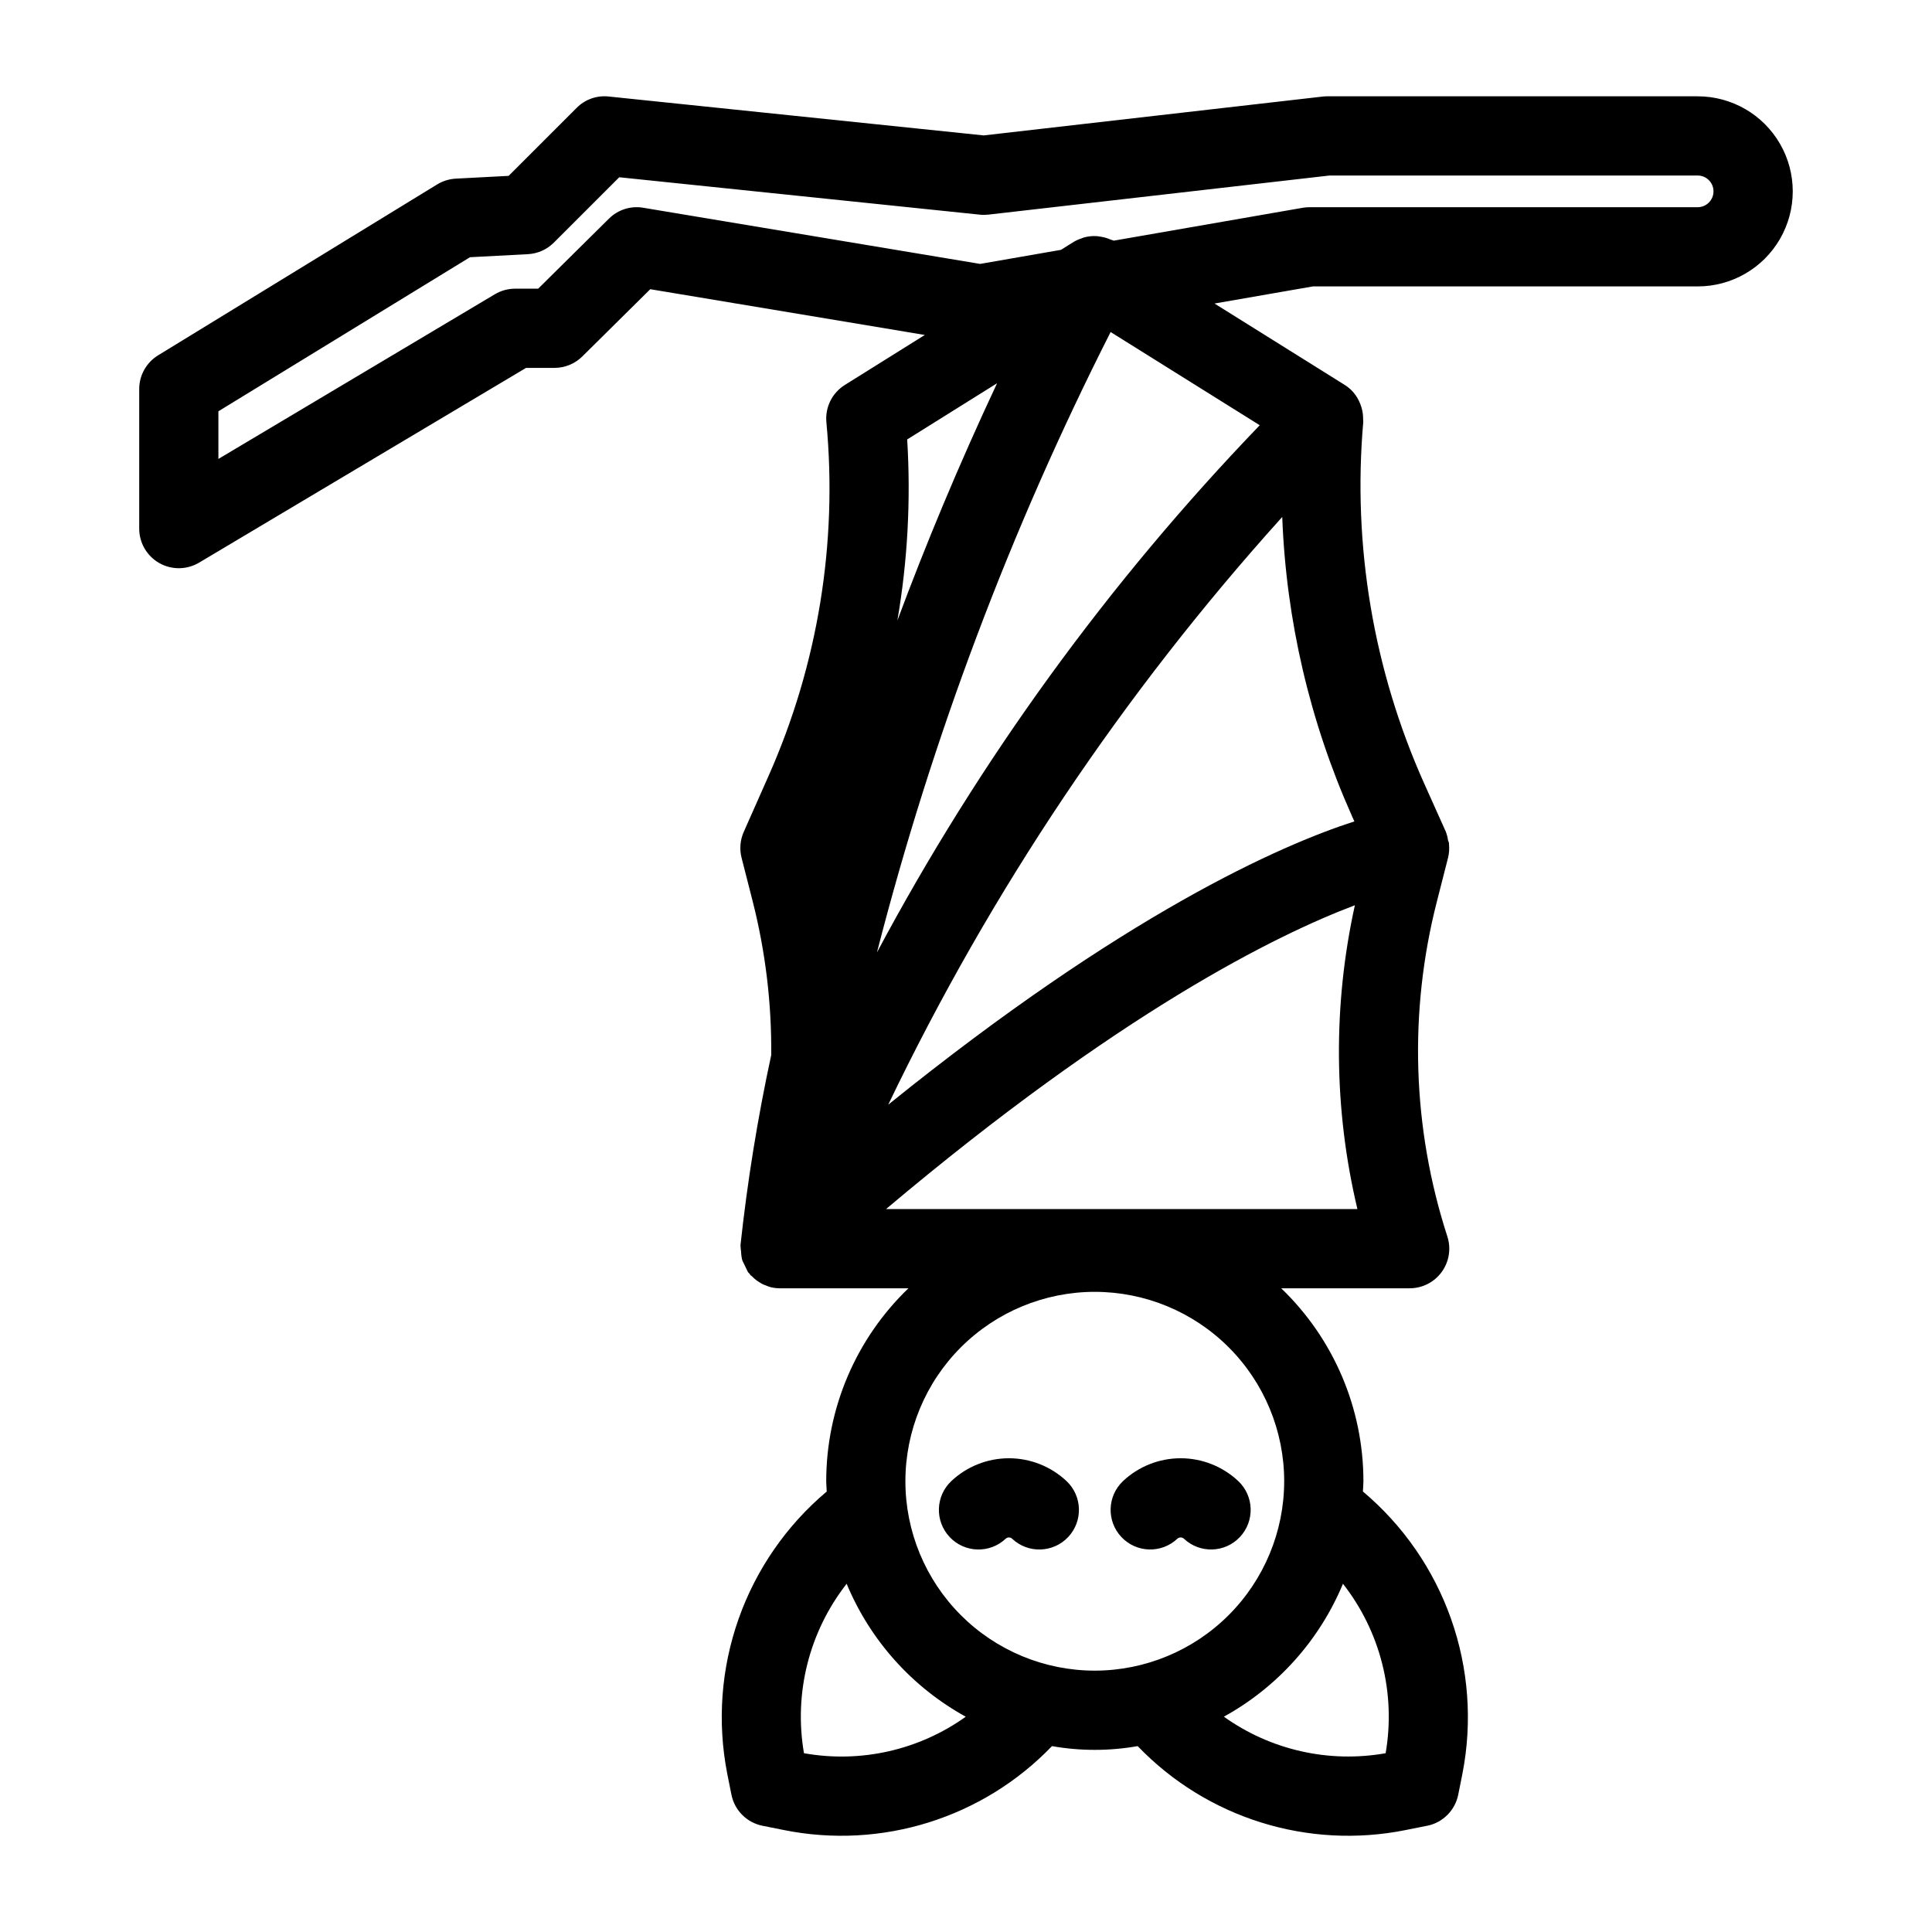
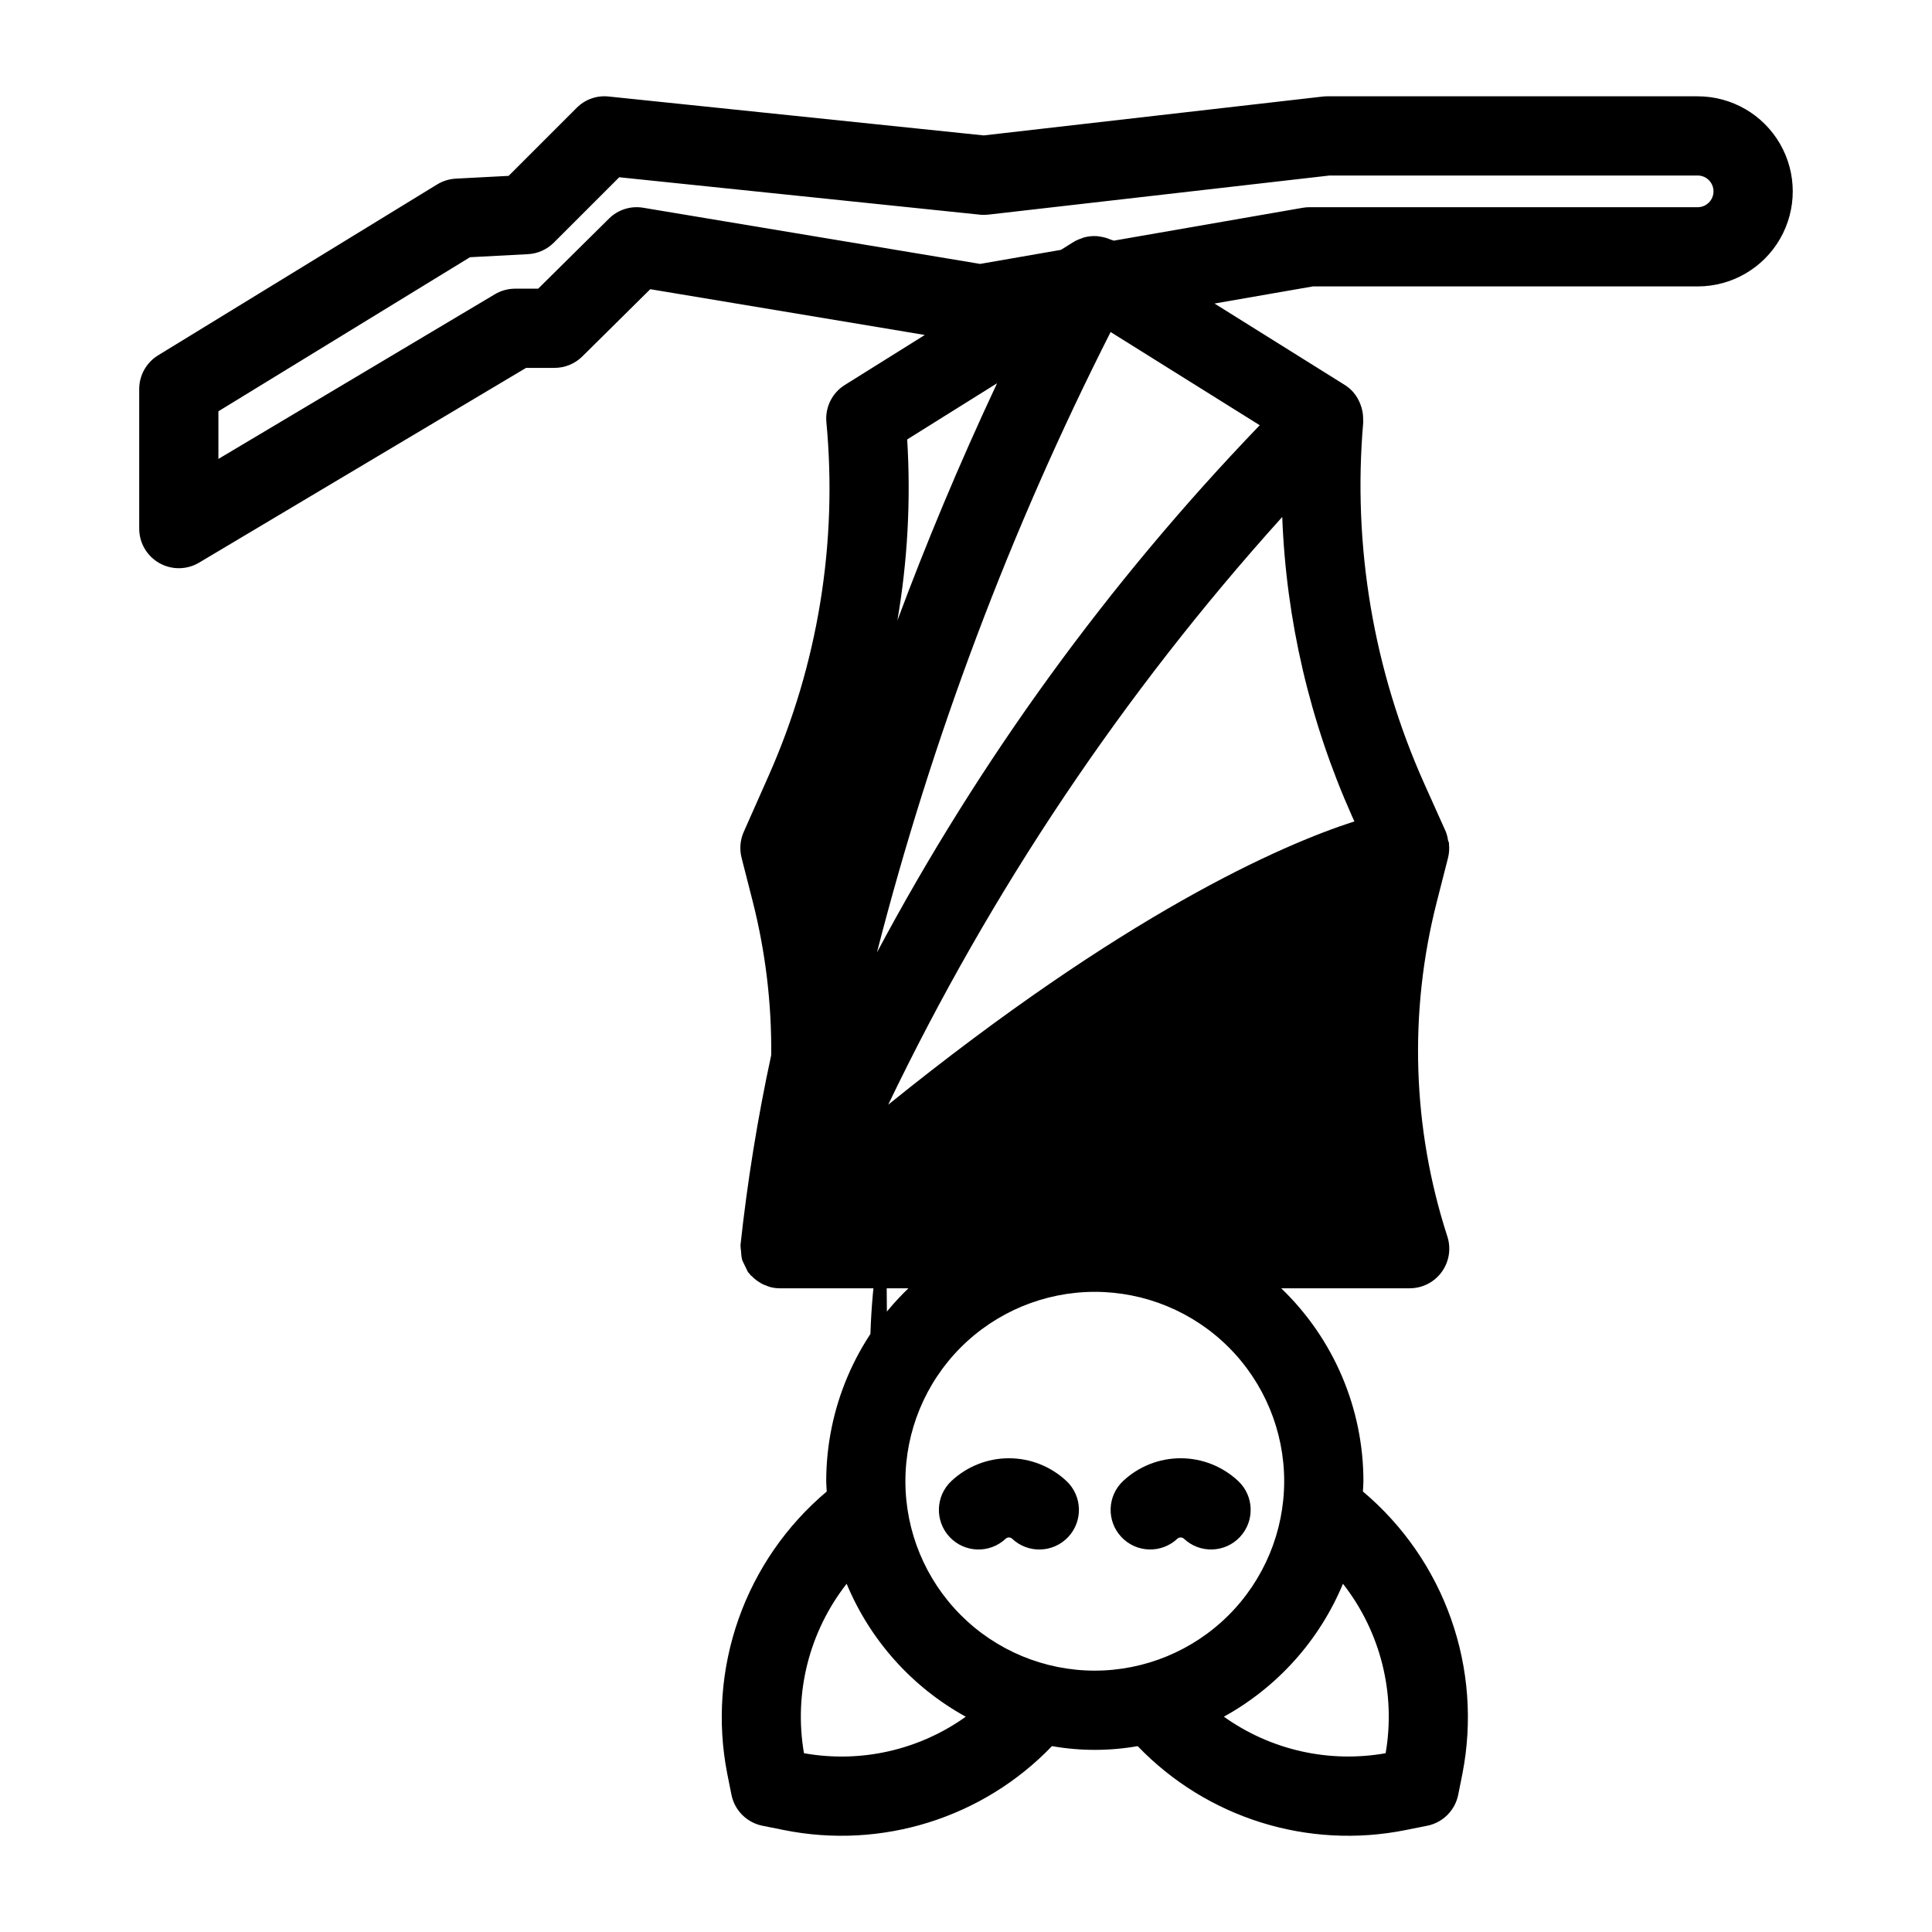
<svg xmlns="http://www.w3.org/2000/svg" fill="#000000" width="800px" height="800px" version="1.1" viewBox="144 144 512 512">
-   <path d="m593.91 169.52h-98.145c-0.402 0-0.801 0.023-1.199 0.066l-89.871 10.301-99.371-10.309c-3.148-0.352-6.285 0.758-8.508 3.012l-18.023 18.016-13.992 0.734c-1.746 0.094-3.441 0.617-4.934 1.527l-73.961 45.293c-3.117 1.91-5.016 5.301-5.012 8.953v36.977c0 3.773 2.027 7.258 5.309 9.121 3.285 1.867 7.312 1.824 10.559-0.105l86.652-51.613h7.531c2.762 0 5.414-1.09 7.379-3.035l18-17.816 72.758 12.129-21.203 13.258c-3.367 2.106-5.254 5.934-4.875 9.891 3 31.965-2.246 64.164-15.246 93.52l-6.66 15.027c-0.953 2.152-1.156 4.566-0.574 6.852l2.973 11.645c3.367 13.277 5.008 26.938 4.887 40.637-3.598 16.637-6.316 33.453-8.148 50.379 0 0.066 0.023 0.129 0.02 0.195 0.012 0.453 0.051 0.906 0.121 1.352l0.016 0.18h0.004c0.008 0.441 0.051 0.879 0.117 1.312 0.07 0.34 0.105 0.68 0.211 1.008v0.004c0.48 1.012 0.973 2.023 1.469 3.031l0.012 0.035c0.145 0.199 0.34 0.348 0.496 0.535 0.074 0.09 0.094 0.203 0.172 0.289 0.078 0.086 0.211 0.125 0.301 0.219 0.406 0.426 0.848 0.82 1.32 1.172 0.219 0.16 0.438 0.301 0.668 0.445 0.367 0.246 0.754 0.461 1.152 0.656 0.18 0.082 0.359 0.129 0.543 0.199 0.434 0.195 0.883 0.363 1.344 0.496l0.02 0.008h0.008-0.004c0.809 0.195 1.641 0.297 2.473 0.297h34.043c-13.918 13.375-21.781 31.84-21.785 51.141 0 0.914 0.105 1.801 0.137 2.707l0.004 0.004c-10.656 8.969-18.723 20.625-23.363 33.758-4.637 13.133-5.684 27.27-3.023 40.941l1.129 5.648c0.828 4.156 4.074 7.402 8.23 8.234l5.637 1.129c25.938 5.223 52.746-3.164 71.082-22.234 7.512 1.324 15.199 1.324 22.707 0 18.328 19.07 45.129 27.457 71.059 22.234l5.648-1.129v0.004c4.16-0.828 7.41-4.078 8.242-8.234l1.129-5.644c2.656-13.676 1.613-27.812-3.027-40.945-4.637-13.137-12.703-24.793-23.363-33.766 0.035-0.906 0.137-1.793 0.137-2.707 0-19.301-7.867-37.77-21.789-51.145h34.047c3.359 0 6.516-1.605 8.488-4.32 1.977-2.719 2.531-6.215 1.496-9.41-9.305-28.715-10.27-59.48-2.785-88.723l2.973-11.645c0.293-1.199 0.375-2.445 0.242-3.672-0.004-0.059 0.02-0.109 0.012-0.172-0.035-0.297-0.211-0.523-0.266-0.812-0.109-0.762-0.301-1.512-0.574-2.231l-5.75-12.816c-13.441-30.027-18.996-62.992-16.137-95.766 0.004-0.059-0.012-0.117-0.008-0.176 0.012-0.168-0.027-0.328-0.023-0.496h-0.004c0.023-1.055-0.117-2.102-0.41-3.113-0.09-0.309-0.188-0.594-0.305-0.895-0.418-1.137-1.031-2.195-1.812-3.121l-0.039-0.07-0.012-0.012h-0.004c-0.66-0.75-1.426-1.402-2.273-1.938l-34.531-21.582 26.074-4.535h101.98c8.996 0 17.312-4.801 21.812-12.594 4.5-7.793 4.5-17.395 0-25.191-4.5-7.793-12.816-12.594-21.812-12.594zm-236.85 439.1c-2.738-15.895 1.367-32.203 11.309-44.906 6.227 14.984 17.355 27.406 31.566 35.234-12.406 8.867-27.863 12.355-42.875 9.672zm142.84-44.906c9.941 12.699 14.047 29.012 11.309 44.906-15.012 2.668-30.465-0.824-42.875-9.68 14.207-7.828 25.336-20.25 31.566-35.227zm-65.77 23.023c-13.312 0-26.078-5.289-35.492-14.703-9.41-9.414-14.699-22.18-14.699-35.492s5.289-26.078 14.703-35.492c9.414-9.41 22.18-14.699 35.492-14.699 13.312 0.004 26.078 5.293 35.488 14.703 9.414 9.414 14.703 22.184 14.699 35.492-0.012 13.309-5.305 26.066-14.715 35.477-9.41 9.41-22.172 14.703-35.477 14.715zm68.121-226.55 0.668 1.492c-19.645 6.34-60.883 24.492-123.52 75.066l-0.004-0.004c27.168-56.645 62.332-109.09 104.41-155.74 1.035 27.332 7.301 54.211 18.449 79.188zm-125.85 36.234h-0.004c14.613-56.898 35.375-112.03 61.926-164.43l39.516 24.699h0.004c-40.098 41.676-74.234 88.699-101.45 139.73zm8.016-135.97 23.816-14.887c-10.234 21.812-18.977 42.898-26.414 62.863v-0.004c2.711-15.836 3.582-31.938 2.594-47.973zm-5.606 203.96c61.77-52.066 103.34-72.621 124.25-80.512h-0.004c-5.852 26.543-5.621 54.066 0.668 80.512zm215.09-265.5h-102.88c-0.602 0-1.203 0.055-1.797 0.156l-50.117 8.719-0.098-0.078c-0.18-0.094-0.383-0.082-0.562-0.164-0.918-0.418-1.891-0.703-2.887-0.84-0.301-0.043-0.586-0.105-0.887-0.121v-0.004c-1.203-0.078-2.414 0.055-3.574 0.391-0.145 0.043-0.262 0.129-0.402 0.18v-0.004c-0.746 0.234-1.465 0.551-2.141 0.945l-3.391 2.121-21.422 3.727-89.273-14.883c-3.32-0.566-6.711 0.512-9.098 2.891l-18.75 18.555h-6.109c-1.891 0-3.746 0.512-5.371 1.48l-73.262 43.641v-12.629l66.676-40.828 15.348-0.809c2.586-0.137 5.031-1.223 6.867-3.055l17.336-17.328 95.539 9.91v0.004c0.762 0.078 1.527 0.074 2.289-0.012l90.414-10.363h97.551c2.316 0 4.195 1.879 4.195 4.199 0 2.316-1.879 4.199-4.195 4.199zm-121.76 337.58c4.219 3.973 4.418 10.617 0.445 14.836-3.973 4.223-10.617 4.422-14.836 0.445-0.492-0.445-1.242-0.445-1.734 0-4.219 3.977-10.863 3.777-14.836-0.445-3.973-4.219-3.773-10.863 0.445-14.836 4.133-3.879 9.59-6.039 15.258-6.039s11.125 2.16 15.258 6.039zm-45.508 0h-0.004c4.223 3.981 4.418 10.625 0.438 14.848-3.981 4.219-10.629 4.414-14.848 0.434-0.484-0.449-1.23-0.445-1.711 0.008-4.219 3.973-10.863 3.773-14.836-0.445-3.977-4.223-3.777-10.863 0.445-14.84 4.133-3.879 9.586-6.043 15.258-6.043 5.668 0 11.125 2.164 15.254 6.043z" />
+   <path d="m593.91 169.52h-98.145c-0.402 0-0.801 0.023-1.199 0.066l-89.871 10.301-99.371-10.309c-3.148-0.352-6.285 0.758-8.508 3.012l-18.023 18.016-13.992 0.734c-1.746 0.094-3.441 0.617-4.934 1.527l-73.961 45.293c-3.117 1.91-5.016 5.301-5.012 8.953v36.977c0 3.773 2.027 7.258 5.309 9.121 3.285 1.867 7.312 1.824 10.559-0.105l86.652-51.613h7.531c2.762 0 5.414-1.09 7.379-3.035l18-17.816 72.758 12.129-21.203 13.258c-3.367 2.106-5.254 5.934-4.875 9.891 3 31.965-2.246 64.164-15.246 93.52l-6.66 15.027c-0.953 2.152-1.156 4.566-0.574 6.852l2.973 11.645c3.367 13.277 5.008 26.938 4.887 40.637-3.598 16.637-6.316 33.453-8.148 50.379 0 0.066 0.023 0.129 0.02 0.195 0.012 0.453 0.051 0.906 0.121 1.352l0.016 0.18h0.004c0.008 0.441 0.051 0.879 0.117 1.312 0.07 0.34 0.105 0.68 0.211 1.008v0.004c0.48 1.012 0.973 2.023 1.469 3.031l0.012 0.035c0.145 0.199 0.34 0.348 0.496 0.535 0.074 0.09 0.094 0.203 0.172 0.289 0.078 0.086 0.211 0.125 0.301 0.219 0.406 0.426 0.848 0.82 1.32 1.172 0.219 0.16 0.438 0.301 0.668 0.445 0.367 0.246 0.754 0.461 1.152 0.656 0.18 0.082 0.359 0.129 0.543 0.199 0.434 0.195 0.883 0.363 1.344 0.496l0.02 0.008h0.008-0.004c0.809 0.195 1.641 0.297 2.473 0.297h34.043c-13.918 13.375-21.781 31.84-21.785 51.141 0 0.914 0.105 1.801 0.137 2.707l0.004 0.004c-10.656 8.969-18.723 20.625-23.363 33.758-4.637 13.133-5.684 27.27-3.023 40.941l1.129 5.648c0.828 4.156 4.074 7.402 8.23 8.234l5.637 1.129c25.938 5.223 52.746-3.164 71.082-22.234 7.512 1.324 15.199 1.324 22.707 0 18.328 19.07 45.129 27.457 71.059 22.234l5.648-1.129v0.004c4.16-0.828 7.41-4.078 8.242-8.234l1.129-5.644c2.656-13.676 1.613-27.812-3.027-40.945-4.637-13.137-12.703-24.793-23.363-33.766 0.035-0.906 0.137-1.793 0.137-2.707 0-19.301-7.867-37.77-21.789-51.145h34.047c3.359 0 6.516-1.605 8.488-4.32 1.977-2.719 2.531-6.215 1.496-9.41-9.305-28.715-10.27-59.48-2.785-88.723l2.973-11.645c0.293-1.199 0.375-2.445 0.242-3.672-0.004-0.059 0.02-0.109 0.012-0.172-0.035-0.297-0.211-0.523-0.266-0.812-0.109-0.762-0.301-1.512-0.574-2.231l-5.75-12.816c-13.441-30.027-18.996-62.992-16.137-95.766 0.004-0.059-0.012-0.117-0.008-0.176 0.012-0.168-0.027-0.328-0.023-0.496h-0.004c0.023-1.055-0.117-2.102-0.41-3.113-0.09-0.309-0.188-0.594-0.305-0.895-0.418-1.137-1.031-2.195-1.812-3.121l-0.039-0.07-0.012-0.012h-0.004c-0.66-0.75-1.426-1.402-2.273-1.938l-34.531-21.582 26.074-4.535h101.98c8.996 0 17.312-4.801 21.812-12.594 4.5-7.793 4.5-17.395 0-25.191-4.5-7.793-12.816-12.594-21.812-12.594zm-236.85 439.1c-2.738-15.895 1.367-32.203 11.309-44.906 6.227 14.984 17.355 27.406 31.566 35.234-12.406 8.867-27.863 12.355-42.875 9.672zm142.84-44.906c9.941 12.699 14.047 29.012 11.309 44.906-15.012 2.668-30.465-0.824-42.875-9.68 14.207-7.828 25.336-20.25 31.566-35.227zm-65.77 23.023c-13.312 0-26.078-5.289-35.492-14.703-9.41-9.414-14.699-22.18-14.699-35.492s5.289-26.078 14.703-35.492c9.414-9.41 22.18-14.699 35.492-14.699 13.312 0.004 26.078 5.293 35.488 14.703 9.414 9.414 14.703 22.184 14.699 35.492-0.012 13.309-5.305 26.066-14.715 35.477-9.41 9.41-22.172 14.703-35.477 14.715zm68.121-226.55 0.668 1.492c-19.645 6.34-60.883 24.492-123.52 75.066l-0.004-0.004c27.168-56.645 62.332-109.09 104.41-155.74 1.035 27.332 7.301 54.211 18.449 79.188zm-125.85 36.234h-0.004c14.613-56.898 35.375-112.03 61.926-164.43l39.516 24.699h0.004c-40.098 41.676-74.234 88.699-101.45 139.73zm8.016-135.97 23.816-14.887c-10.234 21.812-18.977 42.898-26.414 62.863v-0.004c2.711-15.836 3.582-31.938 2.594-47.973zm-5.606 203.96h-0.004c-5.852 26.543-5.621 54.066 0.668 80.512zm215.09-265.5h-102.88c-0.602 0-1.203 0.055-1.797 0.156l-50.117 8.719-0.098-0.078c-0.18-0.094-0.383-0.082-0.562-0.164-0.918-0.418-1.891-0.703-2.887-0.84-0.301-0.043-0.586-0.105-0.887-0.121v-0.004c-1.203-0.078-2.414 0.055-3.574 0.391-0.145 0.043-0.262 0.129-0.402 0.18v-0.004c-0.746 0.234-1.465 0.551-2.141 0.945l-3.391 2.121-21.422 3.727-89.273-14.883c-3.32-0.566-6.711 0.512-9.098 2.891l-18.75 18.555h-6.109c-1.891 0-3.746 0.512-5.371 1.48l-73.262 43.641v-12.629l66.676-40.828 15.348-0.809c2.586-0.137 5.031-1.223 6.867-3.055l17.336-17.328 95.539 9.91v0.004c0.762 0.078 1.527 0.074 2.289-0.012l90.414-10.363h97.551c2.316 0 4.195 1.879 4.195 4.199 0 2.316-1.879 4.199-4.195 4.199zm-121.76 337.58c4.219 3.973 4.418 10.617 0.445 14.836-3.973 4.223-10.617 4.422-14.836 0.445-0.492-0.445-1.242-0.445-1.734 0-4.219 3.977-10.863 3.777-14.836-0.445-3.973-4.219-3.773-10.863 0.445-14.836 4.133-3.879 9.59-6.039 15.258-6.039s11.125 2.16 15.258 6.039zm-45.508 0h-0.004c4.223 3.981 4.418 10.625 0.438 14.848-3.981 4.219-10.629 4.414-14.848 0.434-0.484-0.449-1.23-0.445-1.711 0.008-4.219 3.973-10.863 3.773-14.836-0.445-3.977-4.223-3.777-10.863 0.445-14.84 4.133-3.879 9.586-6.043 15.258-6.043 5.668 0 11.125 2.164 15.254 6.043z" />
</svg>